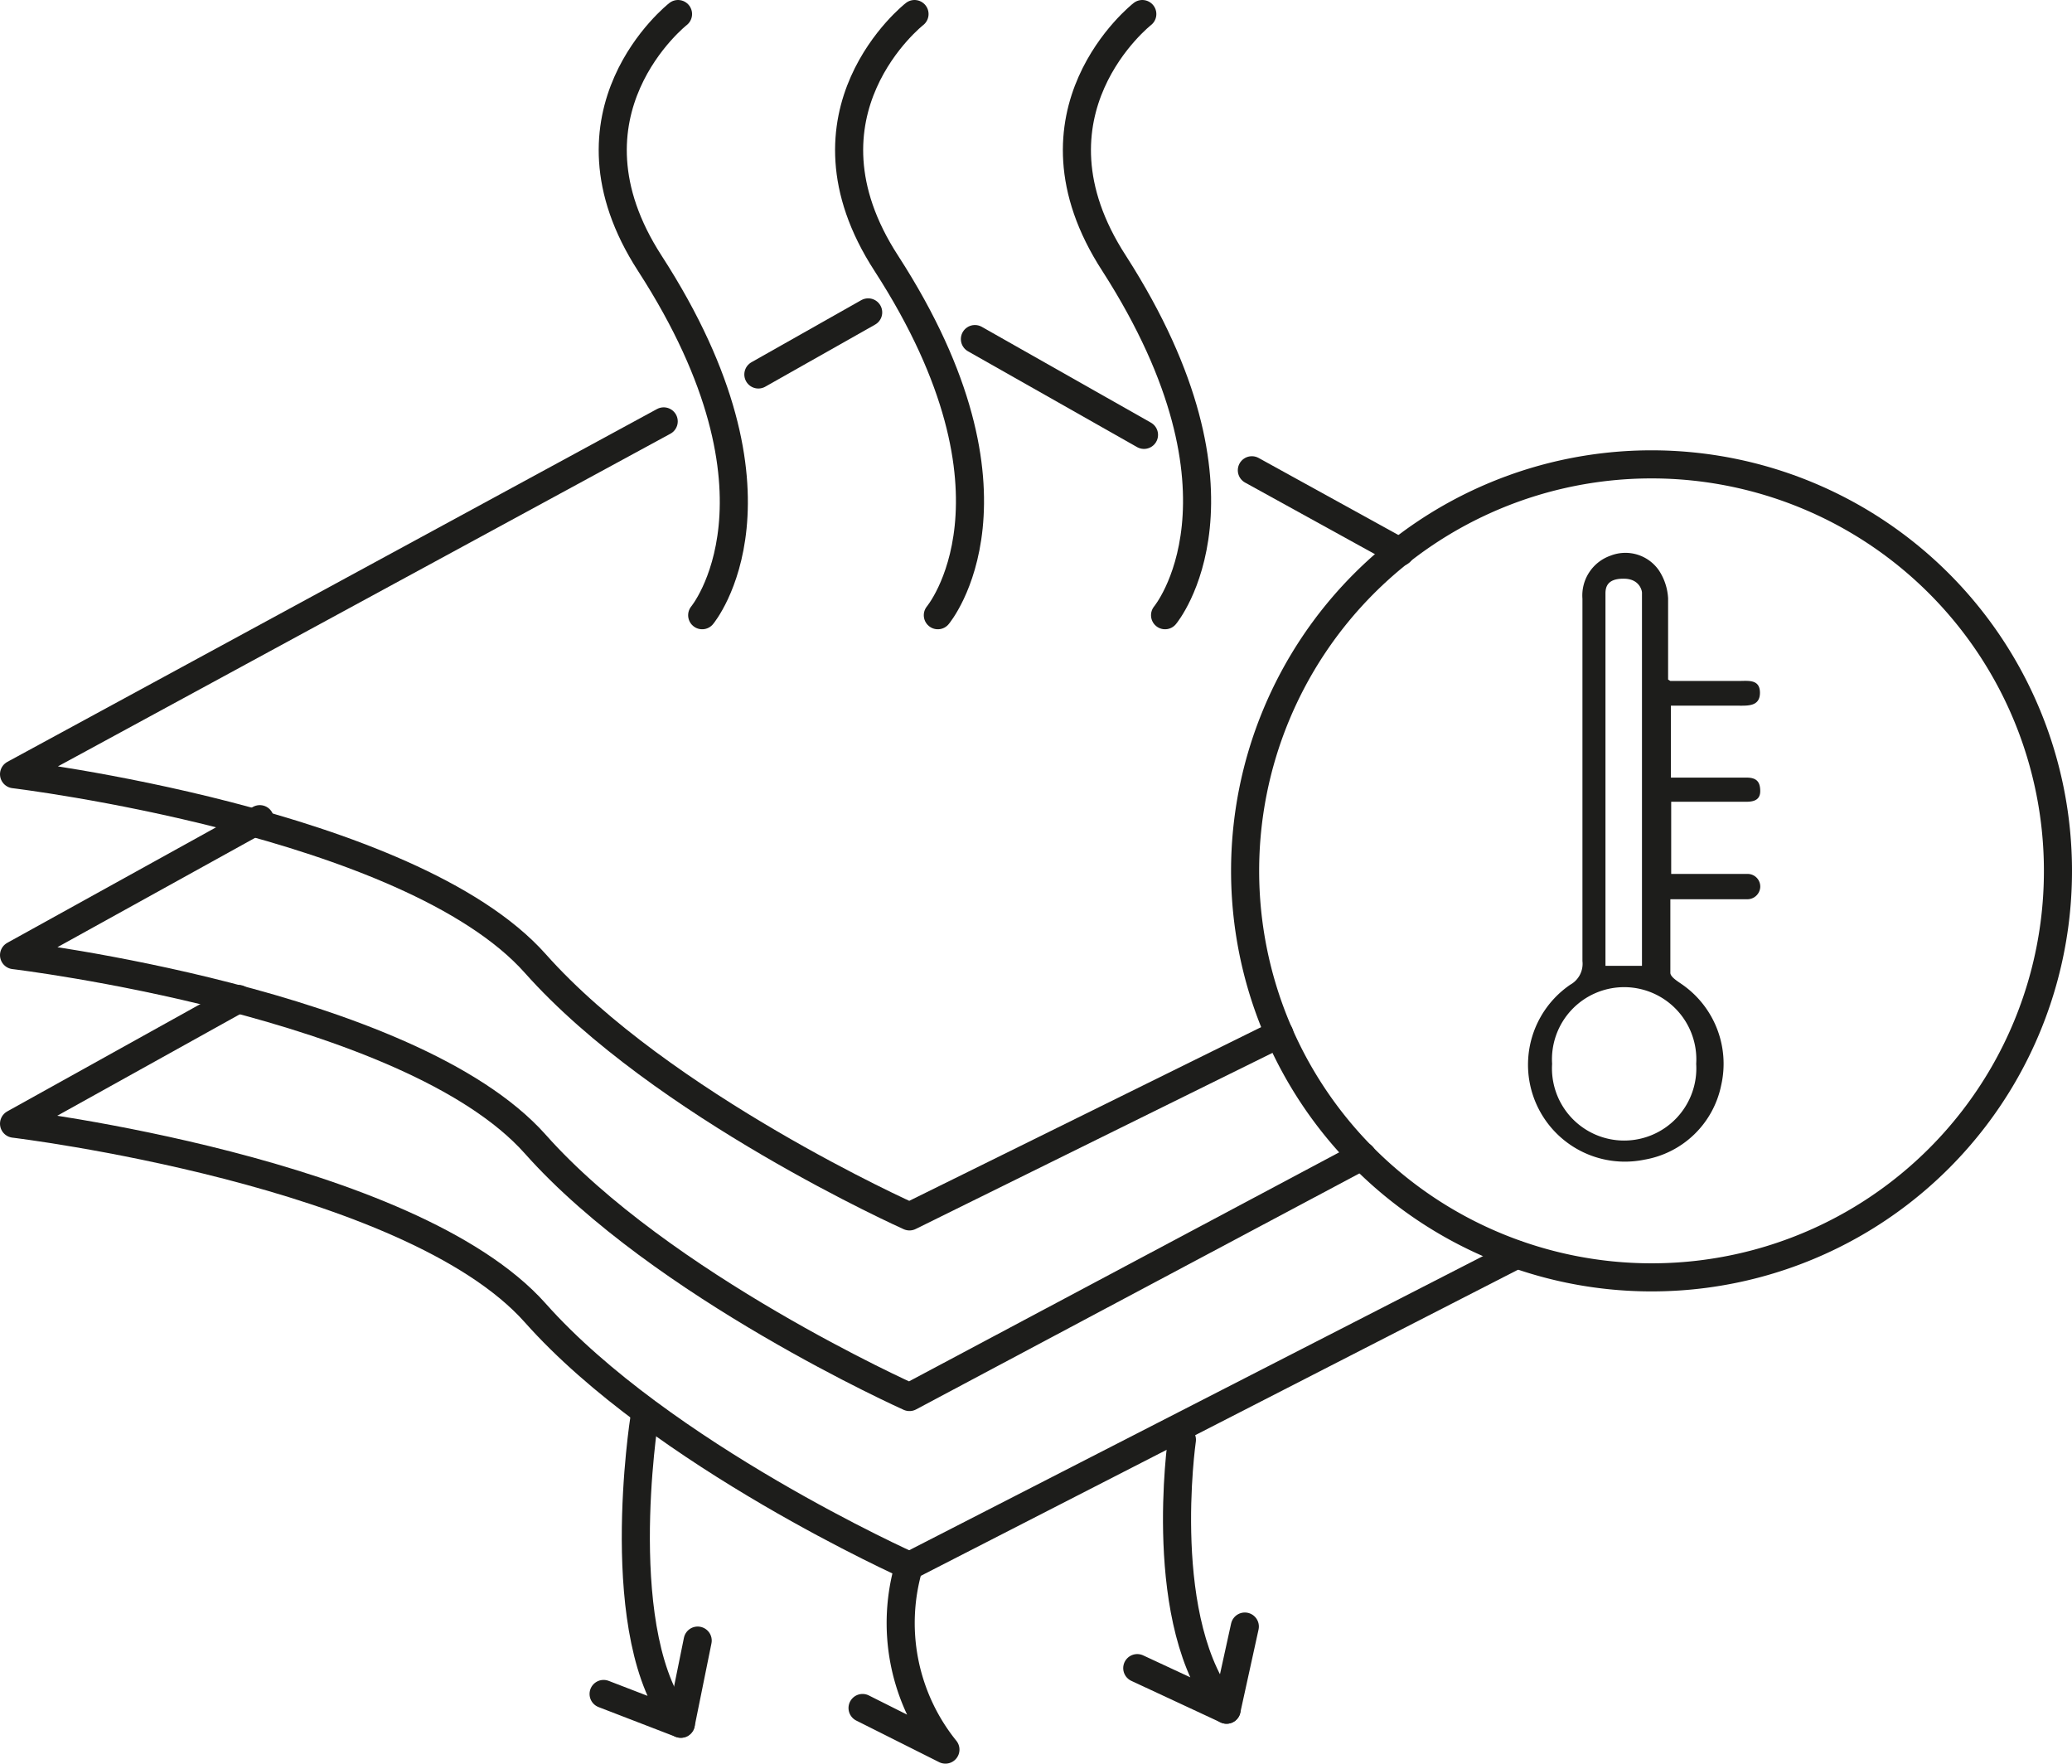
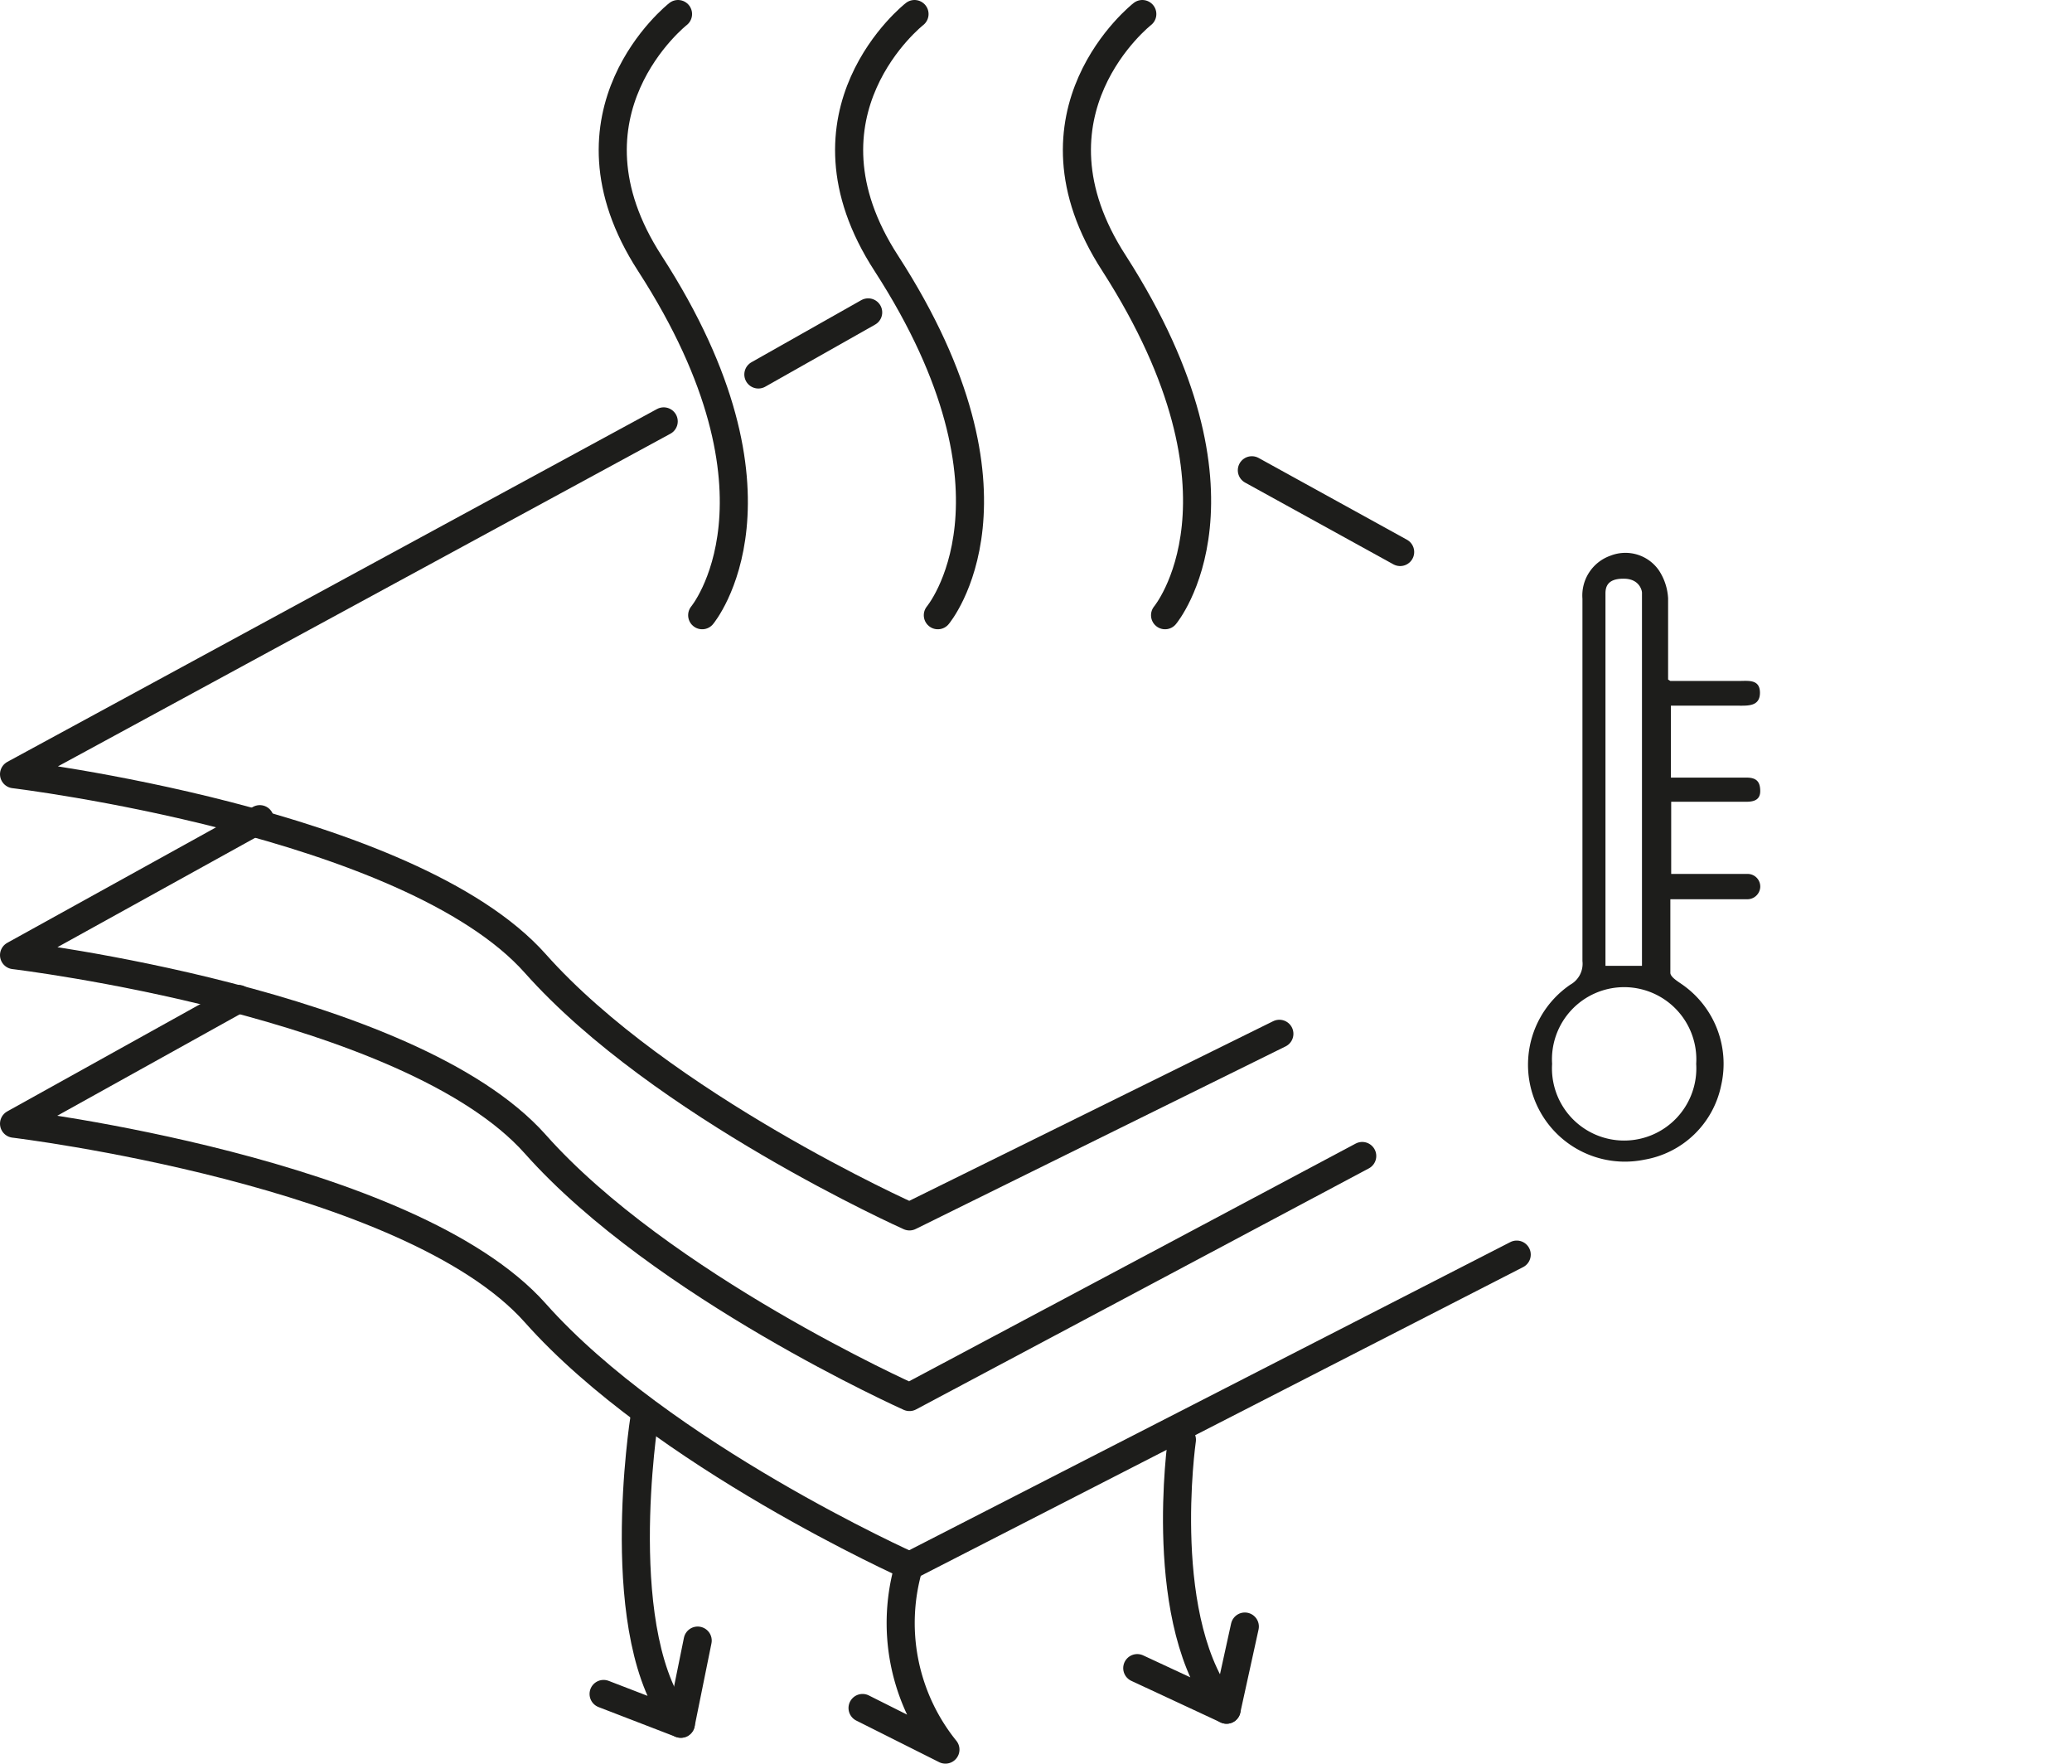
<svg xmlns="http://www.w3.org/2000/svg" viewBox="0 0 73.77 62.78">
  <defs>
    <style>.cls-1,.cls-4{fill:none;}.cls-1{stroke:#1d1d1b;stroke-linecap:round;stroke-linejoin:round;}.cls-2{fill:#fff;}.cls-3{fill:#1d1d1b;}</style>
  </defs>
  <g id="Layer_2" data-name="Layer 2">
    <g id="Layer_1-2" data-name="Layer 1">
      <path class="cls-1" d="M40.49,59.38l3.18,1.48c-2.54-3-1.59-9.61-1.59-9.61" />
      <path class="cls-1" d="M30.71,60.8l2.95,1.48a7.17,7.17,0,0,1-1.28-6.6" />
      <path class="cls-1" d="M8.49,35.56.5,40s14.07,1.69,18.56,6.74,13.32,9,13.32,9L54,44.66" />
      <path class="cls-1" d="M9.25,29.16.5,34s14.07,1.68,18.56,6.73,13.32,9,13.32,9L48.5,41.15" />
      <line class="cls-1" x1="49.85" y1="19.65" x2="44.57" y2="16.74" />
      <path class="cls-1" d="M23.63,15,.5,27.56s14.07,1.69,18.56,6.74,13.32,9,13.32,9l13.17-6.5" />
      <line class="cls-2" x1="27.52" y1="13.31" x2="30.2" y2="11.53" />
      <line class="cls-1" x1="27" y1="13.33" x2="30.91" y2="11.12" />
      <line class="cls-2" x1="35.33" y1="12.42" x2="38.68" y2="14.32" />
-       <line class="cls-1" x1="34.71" y1="12.07" x2="40.73" y2="15.48" />
      <path class="cls-1" d="M21.49,60.3l2.75,1.06c-2.54-3-1.3-10.86-1.3-10.86" />
      <line class="cls-2" x1="24.84" y1="58.4" x2="24.24" y2="61.36" />
      <line class="cls-1" x1="24.84" y1="58.4" x2="24.24" y2="61.36" />
      <line class="cls-2" x1="44.32" y1="57.9" x2="43.67" y2="60.86" />
      <line class="cls-1" x1="44.32" y1="57.9" x2="43.67" y2="60.86" />
      <path class="cls-1" d="M40.67.5s-4.49,3.51-1,8.88C45,17.69,41.48,21.9,41.48,21.9" />
      <path class="cls-1" d="M32.56.5s-4.49,3.51-1,8.88c5.37,8.31,1.83,12.52,1.83,12.52" />
      <path class="cls-1" d="M24.14.5s-4.48,3.51-1,8.88C28.51,17.69,25,21.9,25,21.9" />
-       <path class="cls-1" d="M73.27,31A14.47,14.47,0,1,0,58.8,45.47,14.46,14.46,0,0,0,73.27,31Z" />
      <path class="cls-3" d="M59.47,24.24h2.45c.32,0,.74-.07.74.42s-.43.46-.77.46h-2.4v2.56h2.69c.36,0,.49.15.49.48s-.25.38-.5.38l-2.67,0v2.57h2.75a.45.45,0,0,1,.42.48.46.46,0,0,1-.48.42H59.47c0,.91,0,1.77,0,2.62,0,.14.24.29.4.4a3.44,3.44,0,0,1,1.41,3.6,3.37,3.37,0,0,1-2.73,2.65,3.45,3.45,0,0,1-2.64-6.23.85.85,0,0,0,.43-.84q0-6.45,0-12.9a1.5,1.5,0,0,1,1-1.53,1.45,1.45,0,0,1,1.72.52,2,2,0,0,1,.33,1c0,.93,0,1.87,0,2.89m1,13.68a2.57,2.57,0,1,0-5.13,0,2.57,2.57,0,1,0,5.13,0m-1.93-3.49c0-.14,0-.26,0-.38,0-4.2,0-12.82,0-12.9s-.09-.49-.63-.5-.67.23-.67.52c0,.09,0,8.65,0,12.78,0,.16,0,.32,0,.48Z" />
      <rect class="cls-4" x="54.43" y="19.72" width="8.24" height="21.65" />
    </g>
  </g>
</svg>